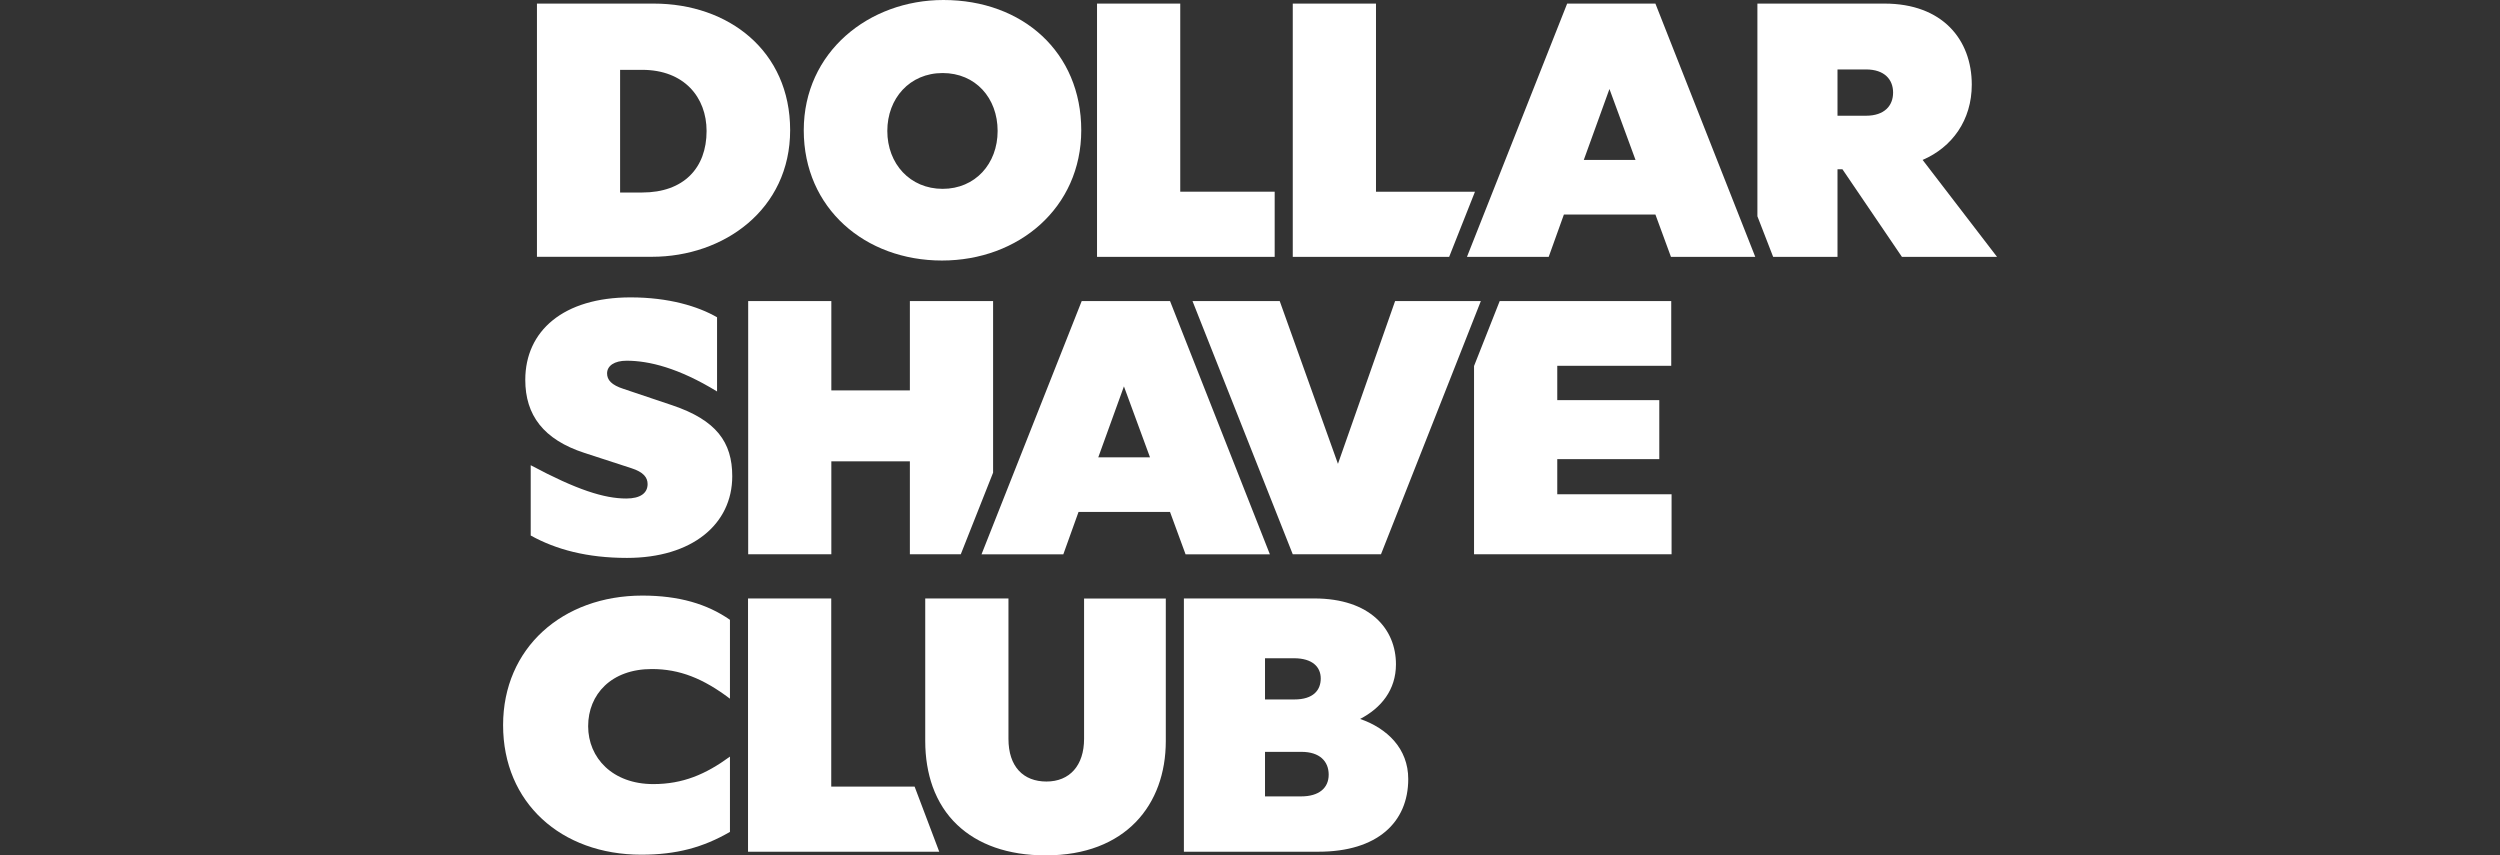
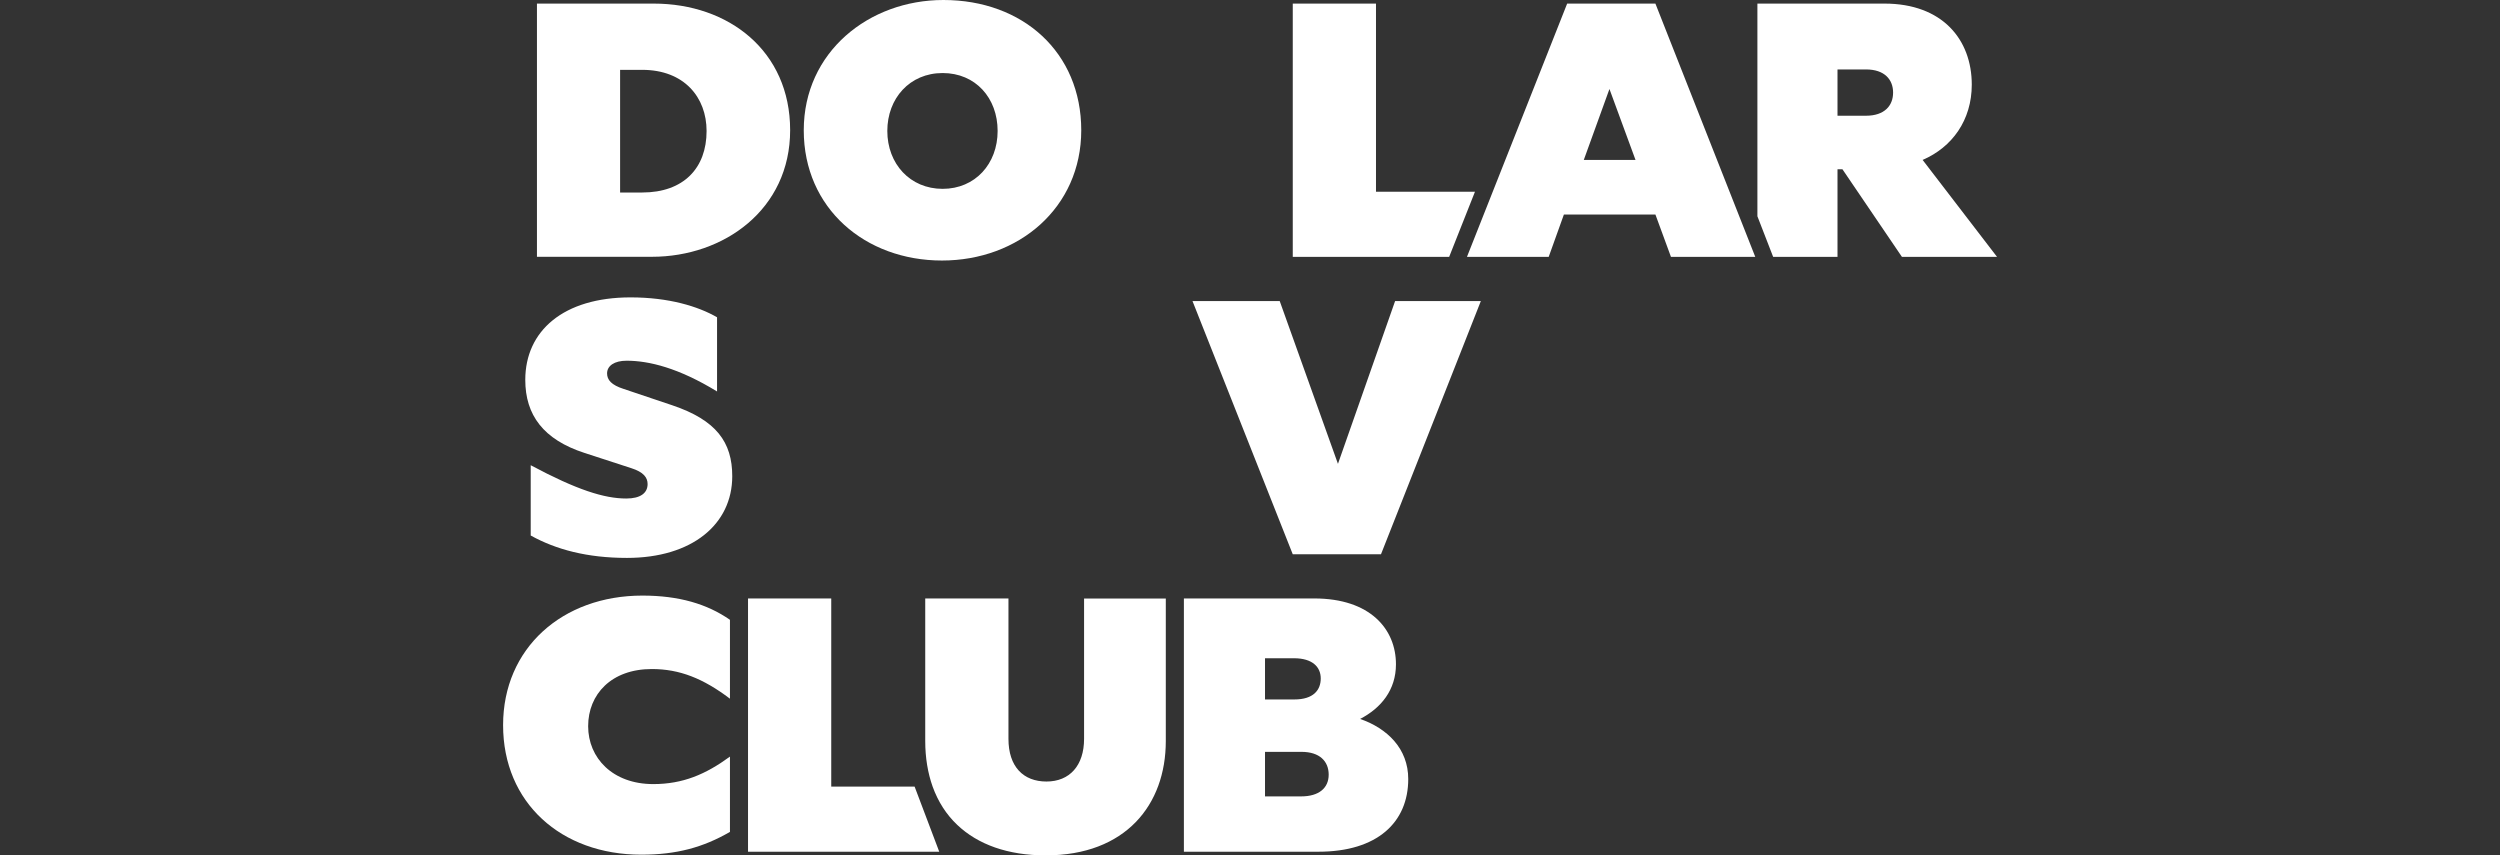
<svg xmlns="http://www.w3.org/2000/svg" fill="none" viewBox="0 0 567 194" height="194" width="567">
  <rect x="0" y="0" width="567" height="194" fill="#333333" stroke="none" />
  <path fill="white" d="M121.78 0.815H148.275C165.257 0.815 179.205 11.561 179.205 29.528C179.205 47.494 164.194 58.24 147.86 58.24H121.78V0.815ZM140.639 15.841V43.661H145.643C155.08 43.661 160.253 38.087 160.253 29.712C160.253 22.076 155.173 15.841 145.643 15.841H140.639Z" />
  <path fill="white" d="M245.228 29.544C245.228 47.11 231.034 59.088 213.637 59.088C196.24 59.088 182.292 47.28 182.292 29.544C182.292 11.808 197.056 0 213.96 0C232.004 0 245.228 11.901 245.228 29.544ZM201.243 29.698C201.243 37.165 206.416 42.83 213.791 42.83C221.165 42.83 226.261 37.165 226.261 29.698C226.261 22.231 221.258 16.566 213.791 16.566C206.324 16.566 201.243 22.308 201.243 29.698Z" />
-   <path fill="white" d="M289.096 58.256H248.806V0.815H267.681V43.476H289.096V58.24V58.256Z" />
  <path fill="white" d="M312.074 43.491V0.815H293.199V58.256H328.67L334.52 43.491H312.074Z" />
  <path fill="white" d="M436.051 36.271C442.748 33.392 447.198 27.249 447.198 19.197C447.198 8.944 440.501 0.815 427.414 0.815H398.579V49.049L402.15 58.256H416.745V38.395H417.869L431.356 58.256H452.925L436.051 36.271ZM423.211 26.248H416.745V15.749H423.211C427.414 15.749 429.354 18.043 429.354 20.998C429.354 23.954 427.414 26.248 423.211 26.248Z" />
  <path fill="white" d="M375.446 0.815H355.432L332.708 58.256H351.244L354.693 48.649H375.446L378.972 58.256H398.093L375.446 0.815ZM359.204 36.271L365.023 20.183L370.935 36.271H359.204Z" />
  <path fill="white" d="M114.102 164.454C114.102 146.98 127.557 135.079 145.693 135.079C153.976 135.079 160.38 136.973 165.553 140.575V158.465C159.488 153.877 154.145 151.737 147.833 151.737C138.642 151.737 133.392 157.48 133.392 164.7C133.392 171.921 138.965 177.832 148.156 177.832C154.884 177.832 160.057 175.615 165.553 171.597V188.671C159.488 192.196 153.406 193.844 145.447 193.844C127.234 193.844 114.102 182.035 114.102 164.469V164.454Z" />
  <path fill="white" d="M207.433 178.404H188.527V135.728H169.652V193.169H213.021L207.433 178.404Z" />
  <path fill="white" d="M245.868 135.728V167.566C245.868 173.632 242.589 177.25 237.339 177.25C232.089 177.25 228.718 173.878 228.718 167.566V135.728H209.843V168.059C209.843 171.861 210.428 175.325 211.521 178.404C212.753 181.807 214.615 184.732 217.109 187.087C221.774 191.521 228.564 194 237.17 194C255.306 194 264.404 182.515 264.404 168.074V135.743H245.868V135.728Z" />
  <path fill="white" d="M268.523 135.728H298.067C310.783 135.728 316.603 142.702 316.603 150.662C316.603 156.481 313.231 160.592 308.474 163.055C314.632 165.195 319.389 169.783 319.389 176.68C319.389 186.533 312.338 193.169 299.037 193.169H268.507V135.728H268.523ZM286.905 149.276V158.637H293.556C297.897 158.637 299.545 156.497 299.545 153.879C299.545 151.262 297.651 149.291 293.479 149.291H286.92L286.905 149.276ZM286.905 170.522V180.621H295.111C299.129 180.621 301.346 178.728 301.346 175.695C301.346 172.662 299.298 170.522 295.188 170.522H286.905Z" />
  <path fill="white" d="M120.38 105.519C130.803 111.093 137.038 113.063 142.042 113.063C145.244 113.063 146.876 111.832 146.876 109.784C146.876 108.306 145.968 107.074 143.181 106.181L132.589 102.733C123.229 99.7 119.133 94.111 119.133 86.152C119.133 75.067 127.755 67.446 143.012 67.446C151.71 67.446 158.361 69.494 162.626 71.957V88.784C153.927 83.458 147.199 81.81 142.119 81.81C139.332 81.81 137.685 82.965 137.685 84.689C137.685 86.167 138.67 87.322 141.457 88.215L152.449 91.91C162.456 95.281 166.074 100.285 166.074 107.998C166.074 118.913 156.96 126.534 142.196 126.534C133.174 126.534 126.107 124.641 120.365 121.454V105.535L120.38 105.519Z" />
-   <path fill="white" d="M265.346 68.279H245.332L222.608 125.72H241.16L244.609 116.113H265.362L268.887 125.72H288.009L265.362 68.279H265.346ZM249.089 103.72L254.908 87.632L260.82 103.72H249.089Z" />
-   <path fill="white" d="M353.187 112.095V104.135H376.327V90.757H353.187V82.967H379.036V68.279H340.132L334.312 83.013V125.705H379.113V112.095H353.187Z" />
  <path fill="white" d="M316.411 68.279L303.448 105.198L290.239 68.279H270.456L293.195 125.705H313.209L330.052 83.013L335.856 68.279H316.411Z" />
-   <path fill="white" d="M225.234 68.279H206.359V88.54H188.547V68.279H169.687V125.705H188.547V104.628H206.359V125.705H217.906L225.234 107.199V68.279Z" />
</svg>